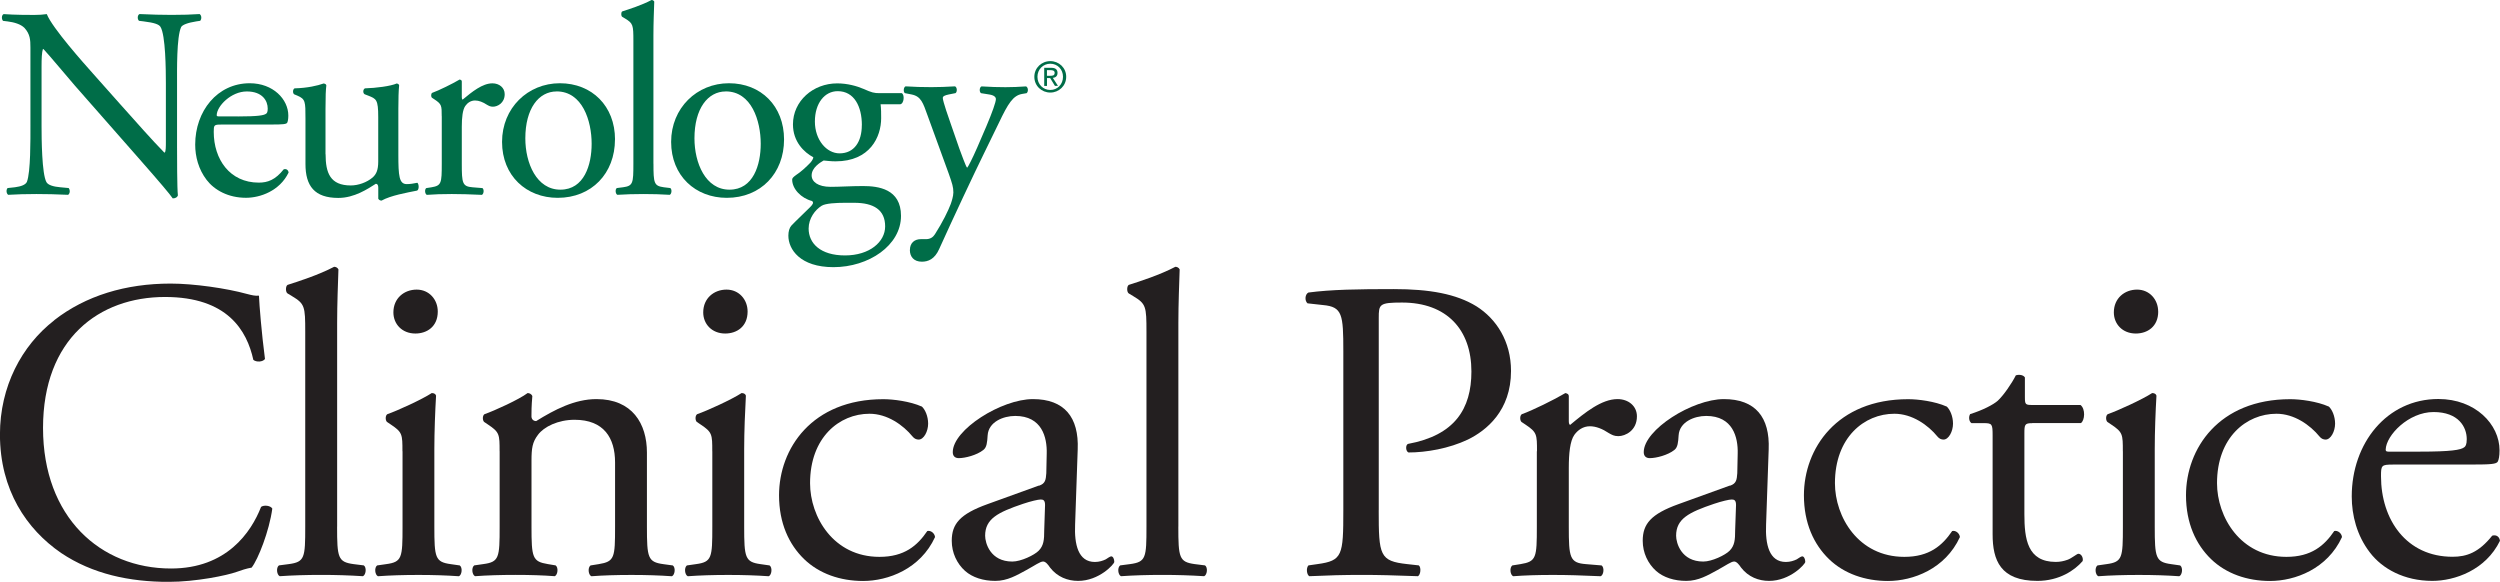
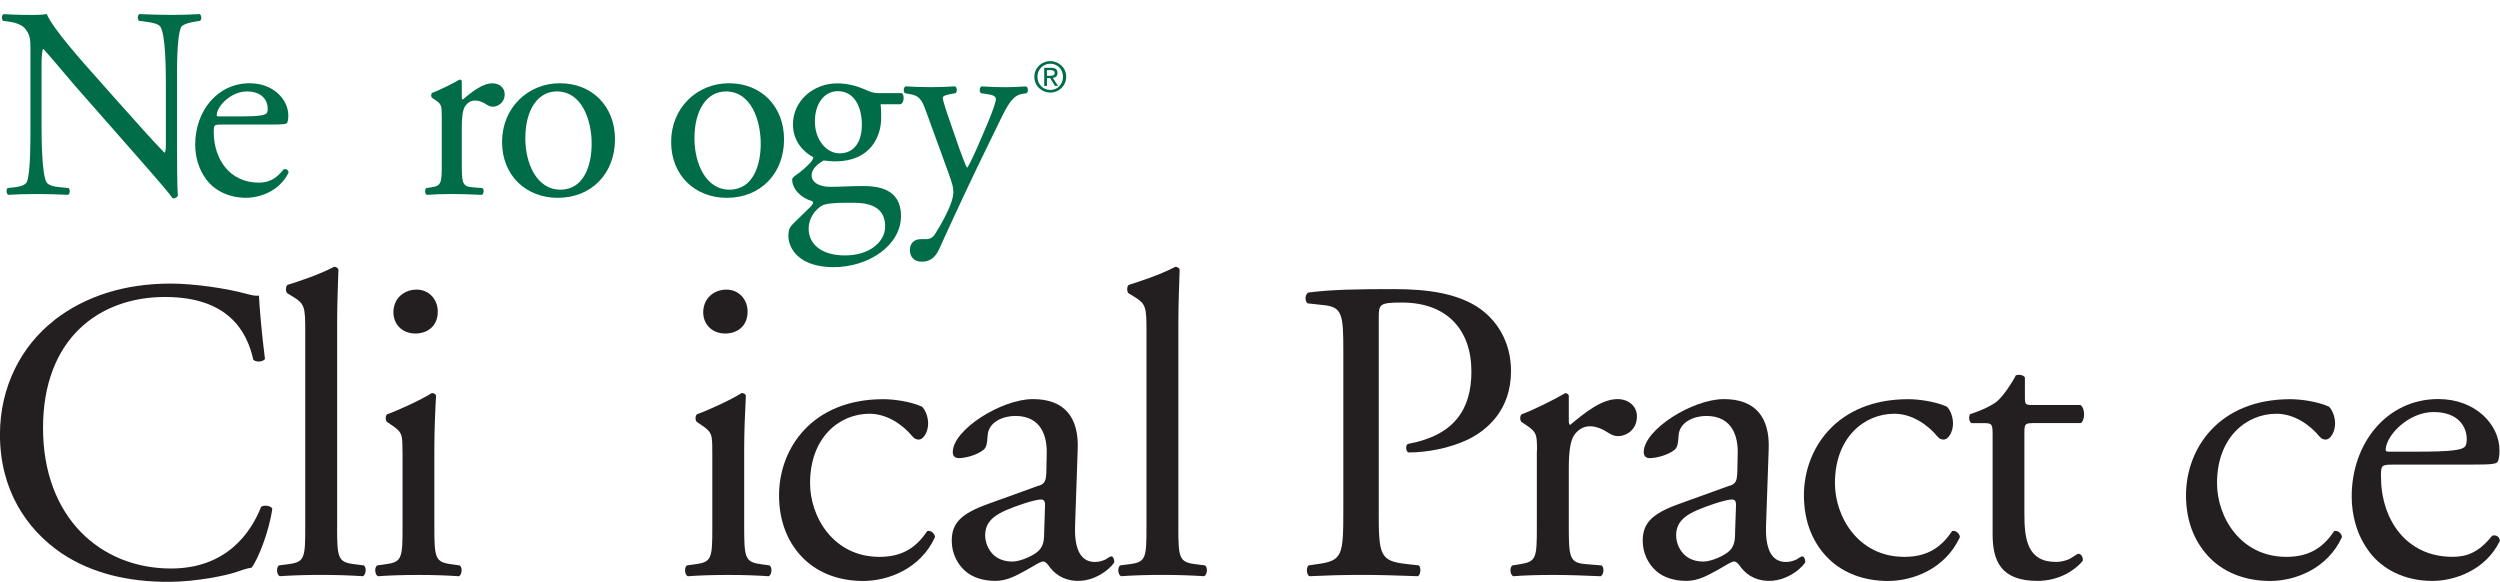
<svg xmlns="http://www.w3.org/2000/svg" id="Layer_1" data-name="Layer 1" viewBox="0 0 539.09 125.46">
  <defs>
    <style>
      .cls-1 {
        fill: #006d48;
      }

      .cls-2 {
        fill: #231f20;
      }
    </style>
  </defs>
  <path class="cls-1" d="m38.18,31.9c0,1.75,0,8.72.18,10.24-.12.35-.47.64-1.11.64-.7-1-2.41-3.05-7.5-8.84l-13.58-15.45c-1.58-1.81-5.56-6.61-6.8-7.91h-.12c-.23.7-.29,2.04-.29,3.81v12.76c0,2.75.06,10.35,1.05,12.12.35.64,1.52.99,2.99,1.11l1.81.17c.35.47.29,1.17-.12,1.46-2.64-.12-4.68-.17-6.85-.17-2.46,0-4.04.06-6.08.17-.41-.29-.47-1.11-.12-1.46l1.58-.17c1.34-.18,2.29-.53,2.58-1.17.82-2.1.76-9.25.76-12.06V10.24c0-1.64-.06-2.87-1.28-4.22-.82-.82-2.23-1.22-3.63-1.4l-.99-.12c-.35-.35-.35-1.23.12-1.46,2.46.18,5.56.18,6.61.18.94,0,1.93-.06,2.7-.18,1.17,2.99,8.08,10.71,10.01,12.88l5.67,6.38c4.04,4.51,6.91,7.79,9.65,10.59h.12c.23-.29.23-1.22.23-2.46v-12.53c0-2.75-.06-10.36-1.17-12.12-.35-.53-1.28-.88-3.63-1.17l-.99-.12c-.41-.35-.35-1.29.12-1.46,2.7.12,4.68.18,6.91.18,2.52,0,4.04-.06,6.03-.18.47.29.47,1.11.12,1.46l-.82.12c-1.87.29-3.05.76-3.28,1.23-.99,2.1-.88,9.37-.88,12.06v13.99h-.01Z" />
  <path class="cls-1" d="m51.3,25.11c4.33,0,5.62-.23,6.08-.59.18-.11.35-.35.35-1.11,0-1.64-1.11-3.69-4.51-3.69s-6.44,3.16-6.49,5.09c0,.12,0,.29.41.29h4.16Zm-3.63,1.75c-1.52,0-1.58.12-1.58,1.58,0,5.91,3.46,10.94,9.71,10.94,1.93,0,3.57-.59,5.38-2.87.58-.18.99.17,1.05.7-1.93,3.98-6.14,5.44-9.19,5.44-3.81,0-6.79-1.64-8.49-3.86-1.75-2.29-2.46-5.03-2.46-7.61,0-7.2,4.74-13.23,11.77-13.23,5.03,0,8.31,3.46,8.31,6.97,0,.82-.12,1.28-.23,1.52-.17.35-.99.41-3.45.41h-10.82Z" />
-   <path class="cls-1" d="m70.21,33.25c0,4.04.99,6.74,5.44,6.74,1.58,0,3.46-.64,4.74-1.75.76-.7,1.17-1.58,1.17-3.4v-9.6c0-3.8-.41-3.92-2.16-4.62l-.76-.29c-.41-.23-.41-1.05.06-1.28,2.35-.06,5.56-.47,6.85-1.05.29.06.47.17.52.41-.12,1.11-.17,2.93-.17,5.09v9.83c0,4.62.17,6.37,1.81,6.37.7,0,1.46-.11,2.29-.29.35.29.41,1.46-.06,1.69-2.29.46-5.67,1.05-7.67,2.16-.29,0-.58-.17-.7-.41v-2.4c0-.53-.18-.82-.53-.82-1.75,1.11-4.63,3.05-8.08,3.05-5.15,0-7.09-2.58-7.09-7.32v-9.77c0-3.69,0-4.22-1.75-4.97l-.7-.29c-.35-.29-.29-1.11.11-1.28,2.7-.06,4.97-.58,6.26-1.05.35.06.52.17.58.41-.12,1-.18,2.23-.18,5.09v9.77l.02-.02Z" />
  <path class="cls-1" d="m95.25,25.05c0-2.29,0-2.58-1.58-3.63l-.53-.35c-.23-.23-.23-.88.06-1.05,1.34-.47,4.45-1.99,5.91-2.87.29.06.47.17.47.41v3.4c0,.29.06.47.18.52,2.04-1.69,4.27-3.51,6.43-3.51,1.46,0,2.64.93,2.64,2.34,0,1.93-1.58,2.7-2.52,2.7-.58,0-.88-.18-1.29-.41-.88-.58-1.75-.93-2.58-.93-.93,0-1.64.52-2.1,1.17-.58.82-.76,2.52-.76,4.5v7.96c0,4.22.12,4.92,2.35,5.09l2.1.17c.41.29.29,1.29-.12,1.46-2.76-.12-4.45-.18-6.49-.18s-3.86.06-5.38.18c-.41-.18-.53-1.17-.12-1.46l1.11-.17c2.16-.36,2.23-.88,2.23-5.09v-10.24h0Z" />
  <path class="cls-1" d="m120.02,19.72c-3.86,0-6.74,3.69-6.74,10.12,0,5.32,2.41,11.06,7.56,11.06s6.74-5.38,6.74-9.89c0-4.97-1.99-11.3-7.56-11.3m12.59,10.36c0,7.32-5.03,12.59-12.35,12.59-6.74,0-12-4.74-12-12.06s5.56-12.65,12.47-12.65,11.89,4.92,11.89,12.12" />
-   <path class="cls-1" d="m140.91,35.29c0,4.22.12,4.8,2.23,5.09l1.4.17c.41.29.29,1.29-.12,1.46-1.93-.12-3.63-.17-5.67-.17s-3.87.06-5.62.17c-.41-.17-.53-1.17-.12-1.46l1.34-.17c2.16-.29,2.23-.88,2.23-5.09V8.84c0-3.46-.06-3.8-1.81-4.86l-.59-.35c-.29-.18-.29-1,0-1.17,1.46-.47,4.21-1.34,6.32-2.46.23,0,.47.12.58.35-.06,1.75-.18,4.68-.18,7.26v27.68h.02Z" />
  <path class="cls-1" d="m156.49,19.72c-3.86,0-6.74,3.69-6.74,10.12,0,5.32,2.4,11.06,7.55,11.06s6.74-5.38,6.74-9.89c0-4.97-1.99-11.3-7.55-11.3m12.58,10.36c0,7.32-5.03,12.59-12.35,12.59-6.74,0-12-4.74-12-12.06s5.56-12.65,12.47-12.65,11.88,4.92,11.88,12.12" />
  <path class="cls-1" d="m185.85,26.98c0-3.98-1.63-7.32-5.21-7.32-2.81,0-4.92,2.58-4.92,6.55s2.52,6.86,5.32,6.86c3.16,0,4.8-2.52,4.8-6.08m-3.63,16.74c-1.87,0-4.21.12-5.03.64-1.4.87-2.81,2.7-2.81,4.92,0,3.16,2.52,5.79,7.84,5.79s8.66-2.93,8.66-6.26c0-3.57-2.46-5.09-6.68-5.09h-1.99.01Zm12.24-23.64c.64.29.53,2.29-.35,2.4h-4.21c.12.99.12,1.99.12,2.99,0,4.04-2.4,9.31-9.83,9.31-1.05,0-1.87-.12-2.58-.18-.7.41-2.58,1.52-2.58,3.22,0,1.34,1.34,2.46,4.1,2.46,1.99,0,4.39-.17,6.97-.17,3.28,0,8.2.59,8.2,6.43,0,6.38-6.97,11.06-14.57,11.06-7.2,0-9.72-3.86-9.72-6.79,0-.94.23-1.69.64-2.16.99-1.05,2.64-2.58,3.98-3.92.53-.53.99-1.05.47-1.4-2.29-.58-4.27-2.58-4.27-4.62,0-.3.23-.53.87-1,.99-.64,2.1-1.64,3.11-2.7.29-.35.58-.81.58-1.11-1.98-1.05-4.39-3.34-4.39-7.09,0-5.03,4.33-8.84,9.54-8.84,2.23,0,4.27.59,5.62,1.17,1.87.82,2.29.94,3.57.94h4.74-.01Z" />
  <path class="cls-1" d="m196.21,53.91c0-1.58,1.05-2.34,2.35-2.34h1.11c.93,0,1.52-.41,1.93-1.05,1.69-2.64,2.87-5.09,3.4-6.49.17-.47.58-1.69.58-2.52,0-1.17-.23-1.87-.99-4.04l-4.56-12.53c-.99-2.75-1.4-4.16-3.46-4.57l-1.46-.29c-.35-.29-.29-1.29.17-1.46,1.87.12,3.63.17,5.56.17,1.58,0,3.22-.06,5.09-.17.47.18.52,1.17.12,1.46l-1.46.29c-.82.18-1.29.35-1.29.76,0,.7,1.34,4.51,1.69,5.5l1.87,5.39c.35.93,1.46,4.04,1.69,4.15.18-.12,1.11-1.93,2.16-4.33l1.99-4.62c1.29-3.05,2.05-5.21,2.05-5.85,0-.41-.35-.82-1.4-.99l-1.81-.29c-.41-.29-.35-1.29.12-1.46,1.87.12,3.63.17,5.15.17s2.81-.06,4.45-.17c.47.23.53,1.11.12,1.46l-1,.17c-1.93.35-2.99,2.04-4.97,6.2l-3.28,6.73c-1.93,3.92-6.73,14.11-9.6,20.49-.99,2.23-2.4,2.75-3.75,2.75-1.69,0-2.58-1.05-2.58-2.52" />
  <path class="cls-1" d="m226.47,16.34c.5,0,.95-.03.95-.64,0-.48-.44-.57-.85-.57h-.81v1.21h.71Zm-.71,2.19h-.59v-3.91h1.49c.92,0,1.38.34,1.38,1.11,0,.7-.44,1-1.01,1.07l1.11,1.72h-.66l-1.03-1.69h-.68v1.69h-.01Zm.72.87c1.53,0,2.74-1.2,2.74-2.84s-1.21-2.82-2.74-2.82-2.77,1.21-2.77,2.82,1.21,2.84,2.77,2.84m-3.44-2.84c0-1.94,1.57-3.38,3.44-3.38s3.43,1.43,3.43,3.38-1.57,3.4-3.43,3.4-3.44-1.43-3.44-3.4" />
  <path class="cls-2" d="m11.69,69.05c6.79-5.3,15.43-7.9,25.09-7.9,5.02,0,12.08,1.02,16.45,2.23,1.11.28,1.76.46,2.61.37.09,2.14.56,7.99,1.3,13.66-.46.65-1.85.74-2.51.19-1.39-6.32-5.57-13.56-19.05-13.56-14.22,0-26.3,9.01-26.3,28.25s12.36,30.3,27.6,30.3c11.99,0,17.28-7.81,19.42-13.29.65-.46,2.05-.28,2.42.37-.65,4.83-3.07,10.97-4.46,12.73-1.11.19-2.23.56-3.25.93-2.05.74-8.73,2.14-14.69,2.14-8.36,0-16.35-1.67-23.14-6.23-7.44-5.11-13.19-13.56-13.19-25.55,0-10.32,4.65-19.14,11.71-24.62" />
  <path class="cls-2" d="m72.69,113.56c0,6.69.18,7.62,3.53,8.08l2.23.28c.65.46.46,2.05-.19,2.33-3.07-.19-5.76-.28-9.01-.28s-6.14.09-8.92.28c-.65-.28-.83-1.85-.18-2.33l2.14-.28c3.44-.46,3.53-1.39,3.53-8.08v-42.01c0-5.48-.09-6.04-2.88-7.71l-.93-.56c-.46-.28-.46-1.58,0-1.85,2.33-.74,6.69-2.14,10.04-3.9.37,0,.74.18.93.56-.09,2.79-.28,7.43-.28,11.52v43.95h.01Z" />
  <path class="cls-2" d="m94.4,67.18c0,3.25-2.33,4.74-4.83,4.74-2.88,0-4.74-2.05-4.74-4.55,0-3.07,2.33-4.92,5.02-4.92s4.55,2.14,4.55,4.74m-7.62,30.11c0-3.62,0-4.09-2.51-5.76l-.83-.56c-.37-.37-.37-1.39.09-1.67,2.14-.74,7.44-3.16,9.57-4.55.46,0,.84.18.93.56-.19,3.25-.37,7.71-.37,11.52v16.73c0,6.69.18,7.62,3.53,8.08l1.95.28c.65.46.46,2.05-.18,2.33-2.79-.19-5.48-.28-8.73-.28s-6.14.09-8.73.28c-.65-.28-.83-1.85-.18-2.33l1.95-.28c3.44-.46,3.53-1.39,3.53-8.08v-16.26h-.03Z" />
-   <path class="cls-2" d="m107.73,97.3c0-3.62,0-4.09-2.51-5.76l-.83-.56c-.37-.37-.37-1.39.09-1.67,2.14-.74,7.44-3.16,9.29-4.55.37,0,.83.18,1.02.65-.19,2.14-.19,3.53-.19,4.37,0,.56.37,1.02,1.02,1.02,3.9-2.42,8.27-4.74,13.01-4.74,7.71,0,10.87,5.29,10.87,11.53v15.98c0,6.69.19,7.62,3.53,8.08l2.05.28c.65.46.46,2.05-.19,2.33-2.79-.19-5.48-.28-8.73-.28s-6.14.09-8.64.28c-.65-.28-.83-1.85-.18-2.33l1.76-.28c3.44-.56,3.53-1.39,3.53-8.08v-13.85c0-5.29-2.42-9.2-8.73-9.2-3.53,0-6.6,1.48-7.9,3.25-1.2,1.58-1.39,2.89-1.39,5.57v14.22c0,6.69.19,7.53,3.53,8.08l1.67.28c.65.46.46,2.05-.18,2.33-2.51-.19-5.2-.28-8.46-.28s-6.14.09-8.73.28c-.65-.28-.83-1.85-.18-2.33l1.95-.28c3.44-.46,3.53-1.39,3.53-8.08v-16.26h0Z" />
  <path class="cls-2" d="m161.21,67.18c0,3.25-2.33,4.74-4.83,4.74-2.88,0-4.74-2.05-4.74-4.55,0-3.07,2.33-4.92,5.02-4.92s4.55,2.14,4.55,4.74m-7.62,30.11c0-3.62,0-4.09-2.51-5.76l-.83-.56c-.37-.37-.37-1.39.09-1.67,2.14-.74,7.44-3.16,9.57-4.55.46,0,.83.18.93.56-.18,3.25-.37,7.71-.37,11.52v16.73c0,6.69.19,7.62,3.53,8.08l1.95.28c.65.46.46,2.05-.18,2.33-2.79-.19-5.48-.28-8.73-.28s-6.14.09-8.73.28c-.65-.28-.83-1.85-.19-2.33l1.95-.28c3.44-.46,3.53-1.39,3.53-8.08v-16.26h-.02Z" />
  <path class="cls-2" d="m198.75,87.63c.74.65,1.39,2.14,1.39,3.72,0,1.67-.93,3.44-2.05,3.44-.46,0-.93-.19-1.3-.65-2.05-2.51-5.48-4.92-9.29-4.92-6.51,0-12.82,5.11-12.82,14.97,0,7.25,5.02,15.89,14.96,15.89,5.39,0,8.18-2.42,10.32-5.57.74-.19,1.58.46,1.67,1.3-3.16,6.88-10.13,9.47-15.52,9.47-4.92,0-9.47-1.57-12.73-4.73-3.25-3.16-5.39-7.72-5.39-13.75,0-10.04,7.07-20.72,22.49-20.72,2.14,0,5.76.46,8.27,1.58" />
  <path class="cls-2" d="m218.31,121.09c1.85,0,4.74-1.39,5.66-2.33,1.11-1.11,1.2-2.42,1.2-4.37l.18-5.48c0-1.02-.37-1.2-.93-1.2s-2.14.37-3.81.93c-5.48,1.85-8.18,3.25-8.18,6.88,0,1.57,1.11,5.57,5.85,5.57m5.76-16.35c1.39-.46,1.48-1.3,1.58-2.7l.09-4.27c.09-3.44-1.02-8.08-6.79-8.08-2.61,0-5.76,1.3-5.95,4.18-.09,1.48-.18,2.6-.93,3.16-1.39,1.11-3.9,1.76-5.29,1.76-.84,0-1.3-.46-1.3-1.3,0-4.83,10.5-11.43,17.28-11.43s9.95,3.9,9.66,10.87l-.56,16.17c-.19,4.28.65,8.08,4.27,8.08.93,0,1.76-.28,2.33-.56.46-.28.93-.65,1.2-.65.37,0,.65.56.65,1.2,0,.46-3.25,4.09-7.81,4.09-2.23,0-4.46-.83-6.05-2.88-.37-.56-.93-1.3-1.48-1.3-.65,0-1.76.83-3.63,1.85-2.05,1.11-4.09,2.33-6.69,2.33s-4.92-.74-6.51-2.14c-1.76-1.58-2.88-3.9-2.88-6.51,0-3.63,1.76-5.76,7.71-7.9l11.06-4,.02.02Z" />
  <path class="cls-2" d="m254.09,113.56c0,6.69.18,7.62,3.53,8.08l2.23.28c.65.46.46,2.05-.19,2.33-3.07-.19-5.76-.28-9.01-.28s-6.14.09-8.92.28c-.65-.28-.83-1.85-.18-2.33l2.14-.28c3.44-.46,3.53-1.39,3.53-8.08v-42.01c0-5.48-.09-6.04-2.88-7.71l-.93-.56c-.46-.28-.46-1.58,0-1.85,2.33-.74,6.69-2.14,10.04-3.9.37,0,.74.18.93.56-.09,2.79-.28,7.43-.28,11.52v43.95h.01Z" />
  <path class="cls-2" d="m297.3,110.02c0,9.75.19,10.97,6.14,11.62l2.51.28c.56.46.37,2.05-.19,2.33-5.3-.19-8.36-.28-12.08-.28-3.91,0-7.25.09-11.34.28-.56-.28-.74-1.76-.19-2.33l1.95-.28c5.39-.74,5.57-1.85,5.57-11.62v-34.29c0-7.9-.19-9.57-4.37-9.95l-3.35-.37c-.65-.56-.56-1.95.19-2.33,4.92-.65,10.69-.74,18.4-.74s13.47,1.02,17.85,3.72c4.27,2.7,7.44,7.53,7.44,13.94,0,8.55-5.29,12.82-9.29,14.78-4.09,1.95-9.01,2.79-12.82,2.79-.65-.28-.65-1.67-.09-1.85,10.04-1.85,13.66-7.53,13.66-15.61,0-9.01-5.29-14.87-14.96-14.87-4.92,0-5.02.37-5.02,3.35v41.44h0Z" />
  <path class="cls-2" d="m331.43,97.3c0-3.62,0-4.09-2.51-5.76l-.84-.56c-.37-.37-.37-1.39.09-1.67,2.14-.74,7.06-3.16,9.38-4.55.46.09.74.28.74.65v5.39c0,.46.09.74.28.83,3.25-2.7,6.79-5.57,10.23-5.57,2.33,0,4.18,1.48,4.18,3.72,0,3.07-2.51,4.27-4,4.27-.93,0-1.39-.28-2.05-.65-1.39-.93-2.79-1.48-4.09-1.48-1.48,0-2.61.83-3.35,1.85-.93,1.3-1.2,4-1.2,7.16v12.64c0,6.69.19,7.81,3.72,8.08l3.35.28c.65.46.46,2.05-.19,2.33-4.37-.19-7.06-.28-10.32-.28s-6.14.09-8.55.28c-.65-.28-.83-1.85-.19-2.33l1.76-.28c3.44-.56,3.53-1.39,3.53-8.08v-16.26h.02Z" />
  <path class="cls-2" d="m367.3,121.09c1.85,0,4.74-1.39,5.66-2.33,1.11-1.11,1.2-2.42,1.2-4.37l.19-5.48c0-1.02-.37-1.2-.93-1.2s-2.14.37-3.81.93c-5.48,1.85-8.18,3.25-8.18,6.88,0,1.57,1.11,5.57,5.85,5.57m5.76-16.35c1.39-.46,1.48-1.3,1.58-2.7l.09-4.27c.09-3.44-1.02-8.08-6.79-8.08-2.6,0-5.76,1.3-5.95,4.18-.09,1.48-.18,2.6-.92,3.16-1.39,1.11-3.9,1.76-5.3,1.76-.83,0-1.3-.46-1.3-1.3,0-4.83,10.5-11.43,17.28-11.43s9.95,3.9,9.66,10.87l-.56,16.17c-.19,4.28.65,8.08,4.27,8.08.93,0,1.76-.28,2.33-.56.46-.28.93-.65,1.2-.65.37,0,.65.56.65,1.2,0,.46-3.25,4.09-7.81,4.09-2.23,0-4.46-.83-6.04-2.88-.37-.56-.93-1.3-1.48-1.3-.65,0-1.76.83-3.62,1.85-2.05,1.11-4.09,2.33-6.7,2.33s-4.92-.74-6.51-2.14c-1.76-1.58-2.89-3.9-2.89-6.51,0-3.63,1.76-5.76,7.71-7.9l11.06-4,.02.02Z" />
  <path class="cls-2" d="m419.75,87.63c.74.65,1.39,2.14,1.39,3.72,0,1.67-.93,3.44-2.05,3.44-.46,0-.93-.19-1.3-.65-2.05-2.51-5.48-4.92-9.29-4.92-6.51,0-12.82,5.11-12.82,14.97,0,7.25,5.02,15.89,14.96,15.89,5.39,0,8.18-2.42,10.32-5.57.74-.19,1.58.46,1.67,1.3-3.16,6.88-10.13,9.47-15.52,9.47-4.92,0-9.47-1.57-12.73-4.73-3.25-3.16-5.39-7.72-5.39-13.75,0-10.04,7.06-20.72,22.49-20.72,2.14,0,5.76.46,8.27,1.58" />
  <path class="cls-2" d="m438.2,91.25c-1.58,0-1.67.28-1.67,2.23v17.37c0,5.39.65,10.32,6.79,10.32.93,0,1.76-.19,2.51-.46.83-.28,2.05-1.3,2.33-1.3.74,0,1.11,1.02.93,1.58-1.67,1.95-5.02,4.27-9.75,4.27-7.99,0-9.66-4.46-9.66-10.04v-21.28c0-2.51-.09-2.7-1.95-2.7h-2.61c-.56-.37-.65-1.39-.28-1.95,2.7-.83,5.02-2.05,5.95-2.88,1.2-1.11,2.97-3.63,3.9-5.48.46-.18,1.58-.18,1.95.46v4.18c0,1.67.09,1.76,1.67,1.76h10.32c1.11.84.93,3.35.09,3.9h-10.51v.02Z" />
-   <path class="cls-2" d="m465.39,67.18c0,3.25-2.33,4.74-4.83,4.74-2.88,0-4.74-2.05-4.74-4.55,0-3.07,2.33-4.92,5.01-4.92s4.55,2.14,4.55,4.74m-7.62,30.11c0-3.62,0-4.09-2.51-5.76l-.83-.56c-.37-.37-.37-1.39.09-1.67,2.14-.74,7.43-3.16,9.57-4.55.46,0,.83.18.93.56-.19,3.25-.37,7.71-.37,11.52v16.73c0,6.69.19,7.62,3.53,8.08l1.95.28c.65.46.46,2.05-.19,2.33-2.79-.19-5.48-.28-8.73-.28s-6.14.09-8.73.28c-.65-.28-.83-1.85-.18-2.33l1.95-.28c3.44-.46,3.53-1.39,3.53-8.08v-16.26h-.02Z" />
  <path class="cls-2" d="m502.14,87.63c.74.65,1.39,2.14,1.39,3.72,0,1.67-.93,3.44-2.05,3.44-.46,0-.93-.19-1.3-.65-2.05-2.51-5.48-4.92-9.29-4.92-6.51,0-12.82,5.11-12.82,14.97,0,7.25,5.02,15.89,14.96,15.89,5.39,0,8.18-2.42,10.32-5.57.74-.19,1.58.46,1.67,1.3-3.16,6.88-10.13,9.47-15.52,9.47-4.92,0-9.47-1.57-12.73-4.73-3.25-3.16-5.39-7.72-5.39-13.75,0-10.04,7.06-20.72,22.49-20.72,2.14,0,5.76.46,8.27,1.58" />
-   <path class="cls-2" d="m521.7,97.39c6.88,0,8.92-.37,9.66-.93.28-.18.56-.56.56-1.76,0-2.61-1.76-5.85-7.16-5.85s-10.23,5.02-10.32,8.09c0,.18,0,.46.65.46h6.6,0Zm-5.76,2.79c-2.42,0-2.51.18-2.51,2.51,0,9.38,5.48,17.37,15.43,17.37,3.07,0,5.66-.93,8.55-4.55.93-.28,1.58.28,1.67,1.11-3.07,6.32-9.75,8.64-14.59,8.64-6.05,0-10.78-2.6-13.47-6.14-2.79-3.63-3.9-7.99-3.9-12.08,0-11.43,7.53-21,18.68-21,7.99,0,13.19,5.48,13.19,11.06,0,1.3-.18,2.05-.37,2.42-.28.56-1.58.65-5.48.65h-17.2Z" />
+   <path class="cls-2" d="m521.7,97.39c6.88,0,8.92-.37,9.66-.93.28-.18.56-.56.56-1.76,0-2.61-1.76-5.85-7.16-5.85s-10.23,5.02-10.32,8.09c0,.18,0,.46.65.46h6.6,0m-5.76,2.79c-2.42,0-2.51.18-2.51,2.51,0,9.38,5.48,17.37,15.43,17.37,3.07,0,5.66-.93,8.55-4.55.93-.28,1.58.28,1.67,1.11-3.07,6.32-9.75,8.64-14.59,8.64-6.05,0-10.78-2.6-13.47-6.14-2.79-3.63-3.9-7.99-3.9-12.08,0-11.43,7.53-21,18.68-21,7.99,0,13.19,5.48,13.19,11.06,0,1.3-.18,2.05-.37,2.42-.28.56-1.58.65-5.48.65h-17.2Z" />
</svg>